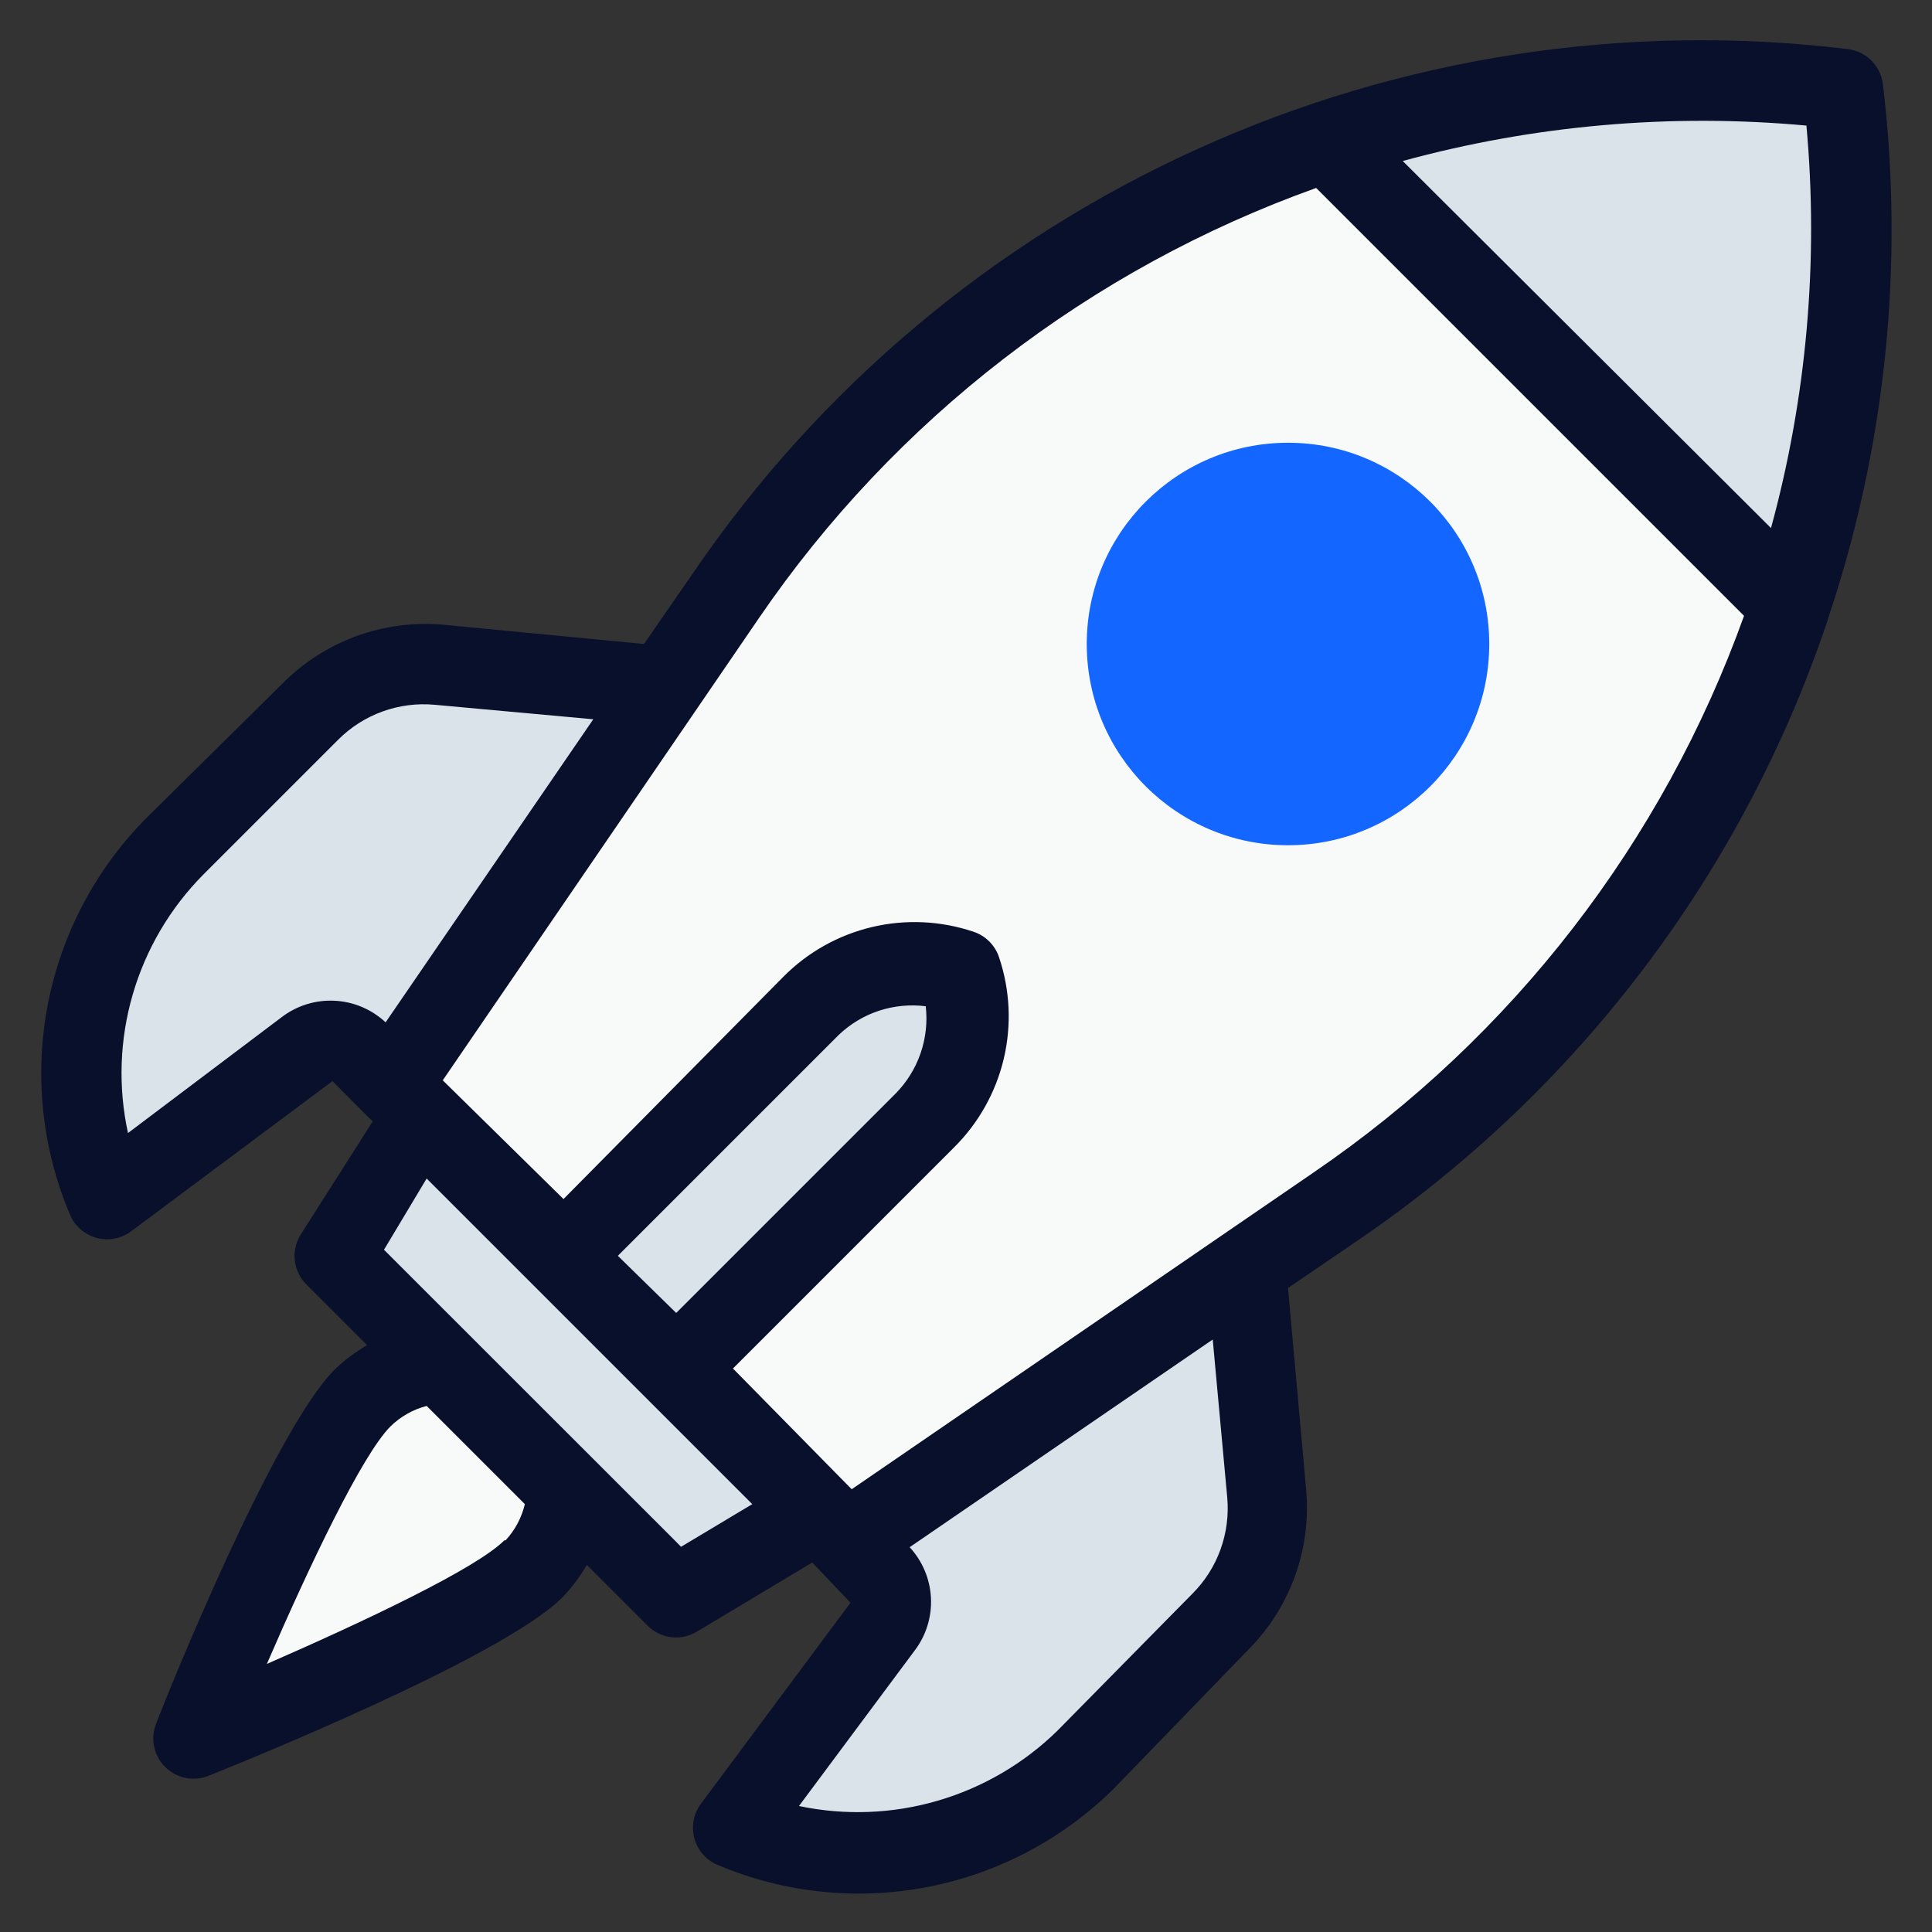
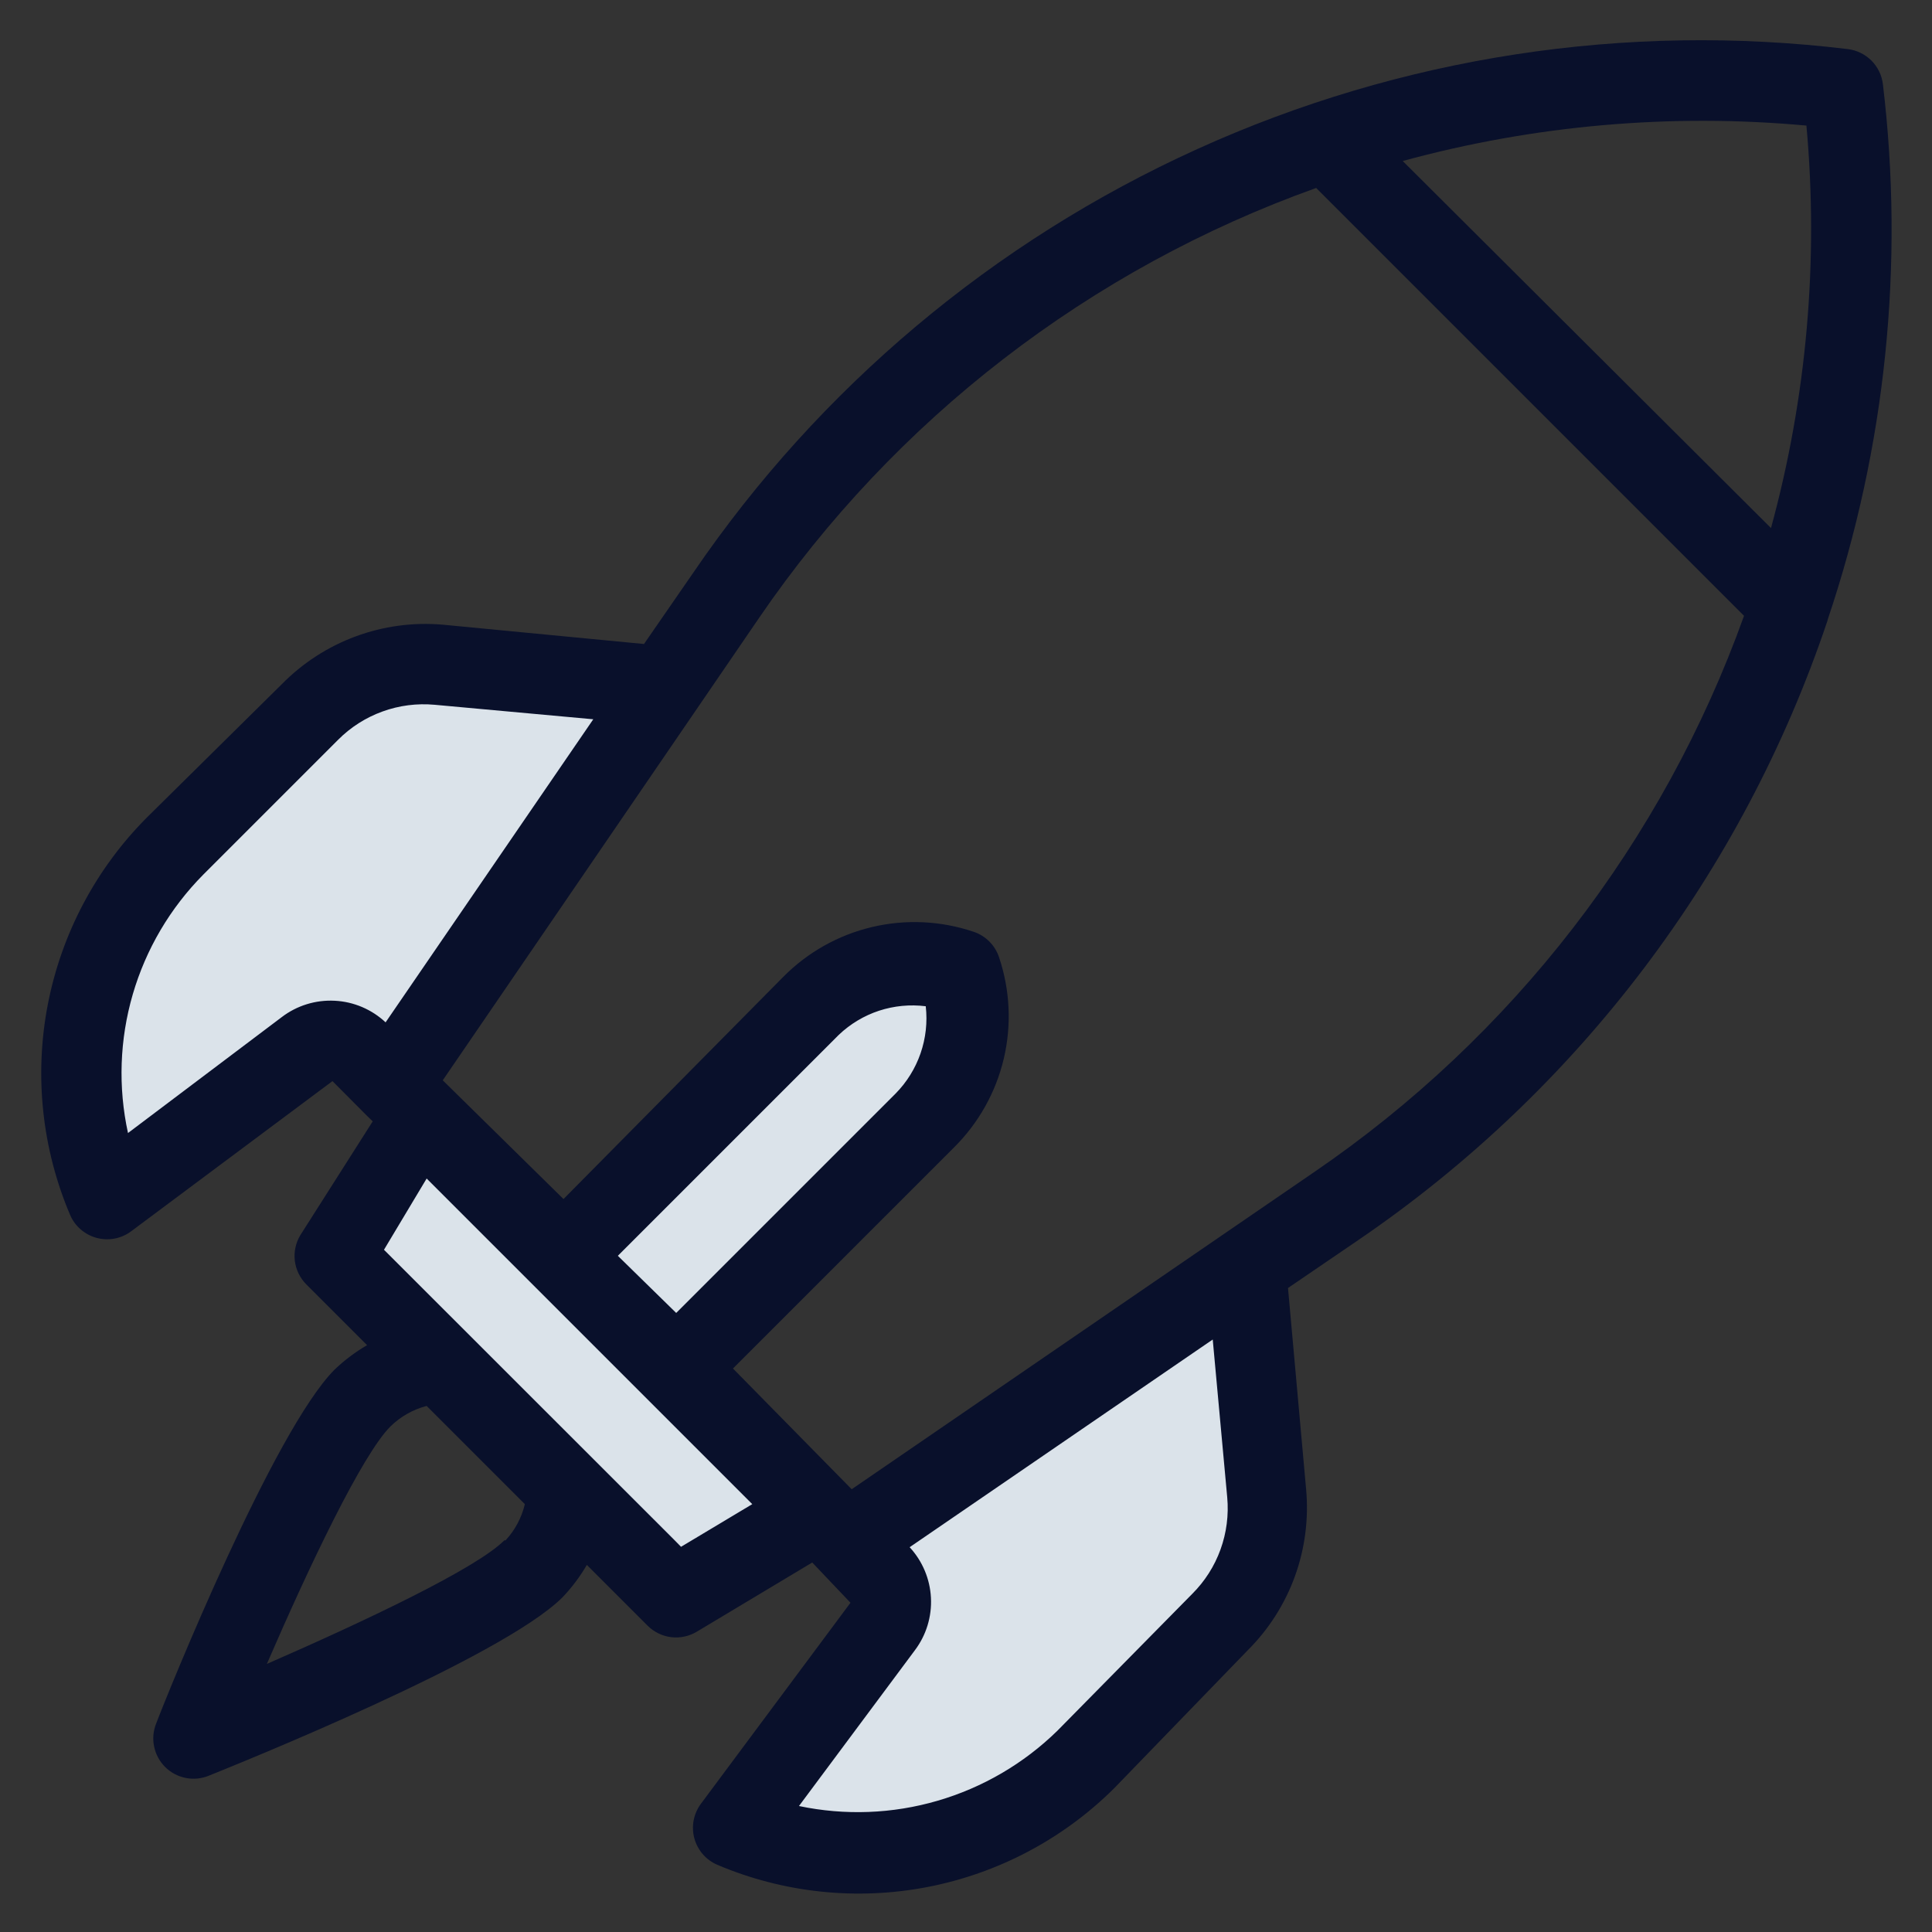
<svg xmlns="http://www.w3.org/2000/svg" width="48" height="48" viewBox="0 0 48 48" fill="none">
  <rect x="0" y="0" width="48" height="48" fill="#333333" stroke="none" />
  <path d="M16.52 17L9.73 27L8.93 26.2C8.76 26.032 8.535 25.931 8.297 25.914C8.058 25.898 7.822 25.967 7.63 26.11L2.63 29.83C1.998 28.355 1.825 26.725 2.131 25.15C2.438 23.576 3.211 22.13 4.35 21L7.7 17.68C8.114 17.265 8.615 16.945 9.166 16.745C9.717 16.544 10.306 16.468 10.89 16.52L16.52 17Z" fill="#DBE3EA" />
-   <path d="M31.48 37.11C31.532 37.694 31.456 38.283 31.255 38.834C31.055 39.385 30.735 39.886 30.32 40.3L27 43.65C25.873 44.77 24.438 45.529 22.878 45.83C21.317 46.13 19.703 45.96 18.24 45.34L21.96 40.34C22.103 40.148 22.172 39.912 22.156 39.673C22.139 39.435 22.038 39.21 21.87 39.04L21.07 38.24L31 31.48L31.48 37.11Z" fill="#DBE3EA" />
-   <path d="M44.48 15L33 3.53C37.112 2.142 41.482 1.691 45.79 2.21C46.306 6.518 45.858 10.886 44.48 15Z" fill="#DBE3EA" />
-   <path d="M44.48 15C42.448 21.059 38.495 26.291 33.22 29.9L21 38.27L9.73 27L18.06 14.82C21.667 9.52 26.916 5.552 33 3.53L44.48 15Z" fill="#F8F9F9" />
+   <path d="M31.48 37.11C31.532 37.694 31.456 38.283 31.255 38.834C31.055 39.385 30.735 39.886 30.32 40.3L27 43.65C25.873 44.77 24.438 45.529 22.878 45.83C21.317 46.13 19.703 45.96 18.24 45.34C22.103 40.148 22.172 39.912 22.156 39.673C22.139 39.435 22.038 39.21 21.87 39.04L21.07 38.24L31 31.48L31.48 37.11Z" fill="#DBE3EA" />
  <path d="M23 27.84L16.8 34L14 31.2L20.16 25C20.635 24.523 21.234 24.187 21.89 24.032C22.545 23.877 23.231 23.907 23.87 24.12C24.086 24.759 24.119 25.447 23.966 26.104C23.812 26.762 23.477 27.363 23 27.84Z" fill="#DBE3EA" />
  <path d="M16.8 39.69L8.31 31.2L10.44 27.67L20.33 37.56L16.8 39.69Z" fill="#DBE3EA" />
-   <path d="M14.13 37C14.107 37.753 13.796 38.469 13.26 39C11.85 40.41 4.81 43.21 4.81 43.21C4.81 43.21 7.61 36.21 9.02 34.76C9.551 34.224 10.267 33.913 11.02 33.89L14.13 37Z" fill="#F8F9F9" />
  <path d="M45.41 15.39C46.85 11.114 47.318 6.57 46.78 2.09C46.753 1.869 46.652 1.663 46.495 1.505C46.337 1.348 46.131 1.247 45.91 1.22C40.397 0.551 34.807 1.409 29.749 3.702C24.691 5.994 20.36 9.633 17.23 14.22L16 16L11 15.52C10.265 15.456 9.526 15.556 8.834 15.812C8.143 16.068 7.516 16.474 7 17L3.64 20.32C2.379 21.589 1.526 23.204 1.187 24.96C0.849 26.716 1.041 28.534 1.74 30.18C1.799 30.32 1.889 30.444 2.004 30.544C2.118 30.643 2.254 30.715 2.4 30.755C2.547 30.794 2.7 30.8 2.849 30.772C2.998 30.743 3.139 30.681 3.26 30.59L8.26 26.86C9.2 27.8 9.01 27.62 9.26 27.86L7.46 30.69C7.346 30.881 7.298 31.105 7.325 31.326C7.353 31.547 7.453 31.752 7.61 31.91L9.12 33.42C8.827 33.591 8.555 33.795 8.31 34.03C6.8 35.55 4.18 42.03 3.88 42.82C3.807 43.002 3.789 43.201 3.829 43.392C3.868 43.584 3.963 43.76 4.101 43.899C4.24 44.037 4.416 44.132 4.607 44.171C4.799 44.211 4.998 44.193 5.18 44.12C5.92 43.82 12.45 41.2 13.97 39.69C14.205 39.445 14.409 39.173 14.58 38.88L16.09 40.39C16.248 40.547 16.453 40.647 16.674 40.675C16.895 40.702 17.119 40.654 17.31 40.54L20.18 38.82L21.13 39.82L17.41 44.82C17.321 44.941 17.261 45.081 17.233 45.229C17.206 45.377 17.212 45.529 17.251 45.674C17.291 45.819 17.362 45.953 17.461 46.067C17.559 46.181 17.682 46.27 17.82 46.33C19.466 47.029 21.284 47.221 23.04 46.883C24.796 46.544 26.411 45.691 27.68 44.43L31 41C31.521 40.481 31.921 39.853 32.172 39.162C32.422 38.471 32.517 37.732 32.45 37L32 32L33.76 30.8C39.211 27.081 43.298 21.684 45.4 15.43C45.4 15.43 45.41 15.4 45.41 15.39ZM44.88 3.12C45.186 6.479 44.888 9.866 44 13.12L34.85 4C38.114 3.109 41.511 2.811 44.88 3.12ZM7 25.27L3.18 28.15C2.931 27.009 2.972 25.823 3.299 24.702C3.626 23.581 4.228 22.559 5.05 21.73L8.4 18.38C8.711 18.067 9.088 17.827 9.503 17.677C9.918 17.526 10.361 17.47 10.8 17.51L14.74 17.87L9.58 25.4C9.235 25.077 8.786 24.886 8.314 24.863C7.841 24.839 7.376 24.983 7 25.27ZM15.35 31.2L20.84 25.71C21.125 25.439 21.466 25.234 21.84 25.111C22.214 24.989 22.61 24.951 23 25C23.045 25.395 23.001 25.794 22.871 26.17C22.741 26.546 22.529 26.887 22.25 27.17L16.8 32.62L15.35 31.2ZM12.53 38.27C11.83 38.97 9.08 40.27 6.63 41.34C7.69 38.89 9 36.14 9.7 35.44C9.95 35.194 10.261 35.018 10.6 34.93L13.04 37.37C12.96 37.706 12.795 38.017 12.56 38.27H12.53ZM16.92 38.43C15.92 37.43 20.08 41.58 9.54 31.05L10.6 29.28L18.69 37.37L16.92 38.43ZM30.49 37.2C30.53 37.639 30.473 38.082 30.323 38.497C30.173 38.912 29.933 39.288 29.62 39.6L26.27 43C25.436 43.816 24.414 44.413 23.294 44.739C22.174 45.066 20.991 45.11 19.85 44.87L22.73 41C23.012 40.626 23.153 40.164 23.129 39.696C23.105 39.228 22.918 38.784 22.6 38.44L30.13 33.28L30.49 37.2ZM32.65 29.12L21.16 37L18.21 34L23.7 28.51C24.311 27.905 24.739 27.142 24.938 26.305C25.136 25.469 25.095 24.594 24.82 23.78C24.771 23.633 24.688 23.5 24.579 23.391C24.47 23.282 24.337 23.199 24.19 23.15C23.376 22.875 22.501 22.834 21.665 23.032C20.828 23.23 20.065 23.659 19.46 24.27L14 29.79L11 26.84L18.86 15.35C22.231 10.419 27.076 6.681 32.7 4.67L43.33 15.3C41.316 20.917 37.578 25.754 32.65 29.12Z" fill="#09102B" />
-   <path d="M32 21C34.761 21 37 18.761 37 16C37 13.239 34.761 11 32 11C29.239 11 27 13.239 27 16C27 18.761 29.239 21 32 21Z" fill="#1366FF" />
</svg>